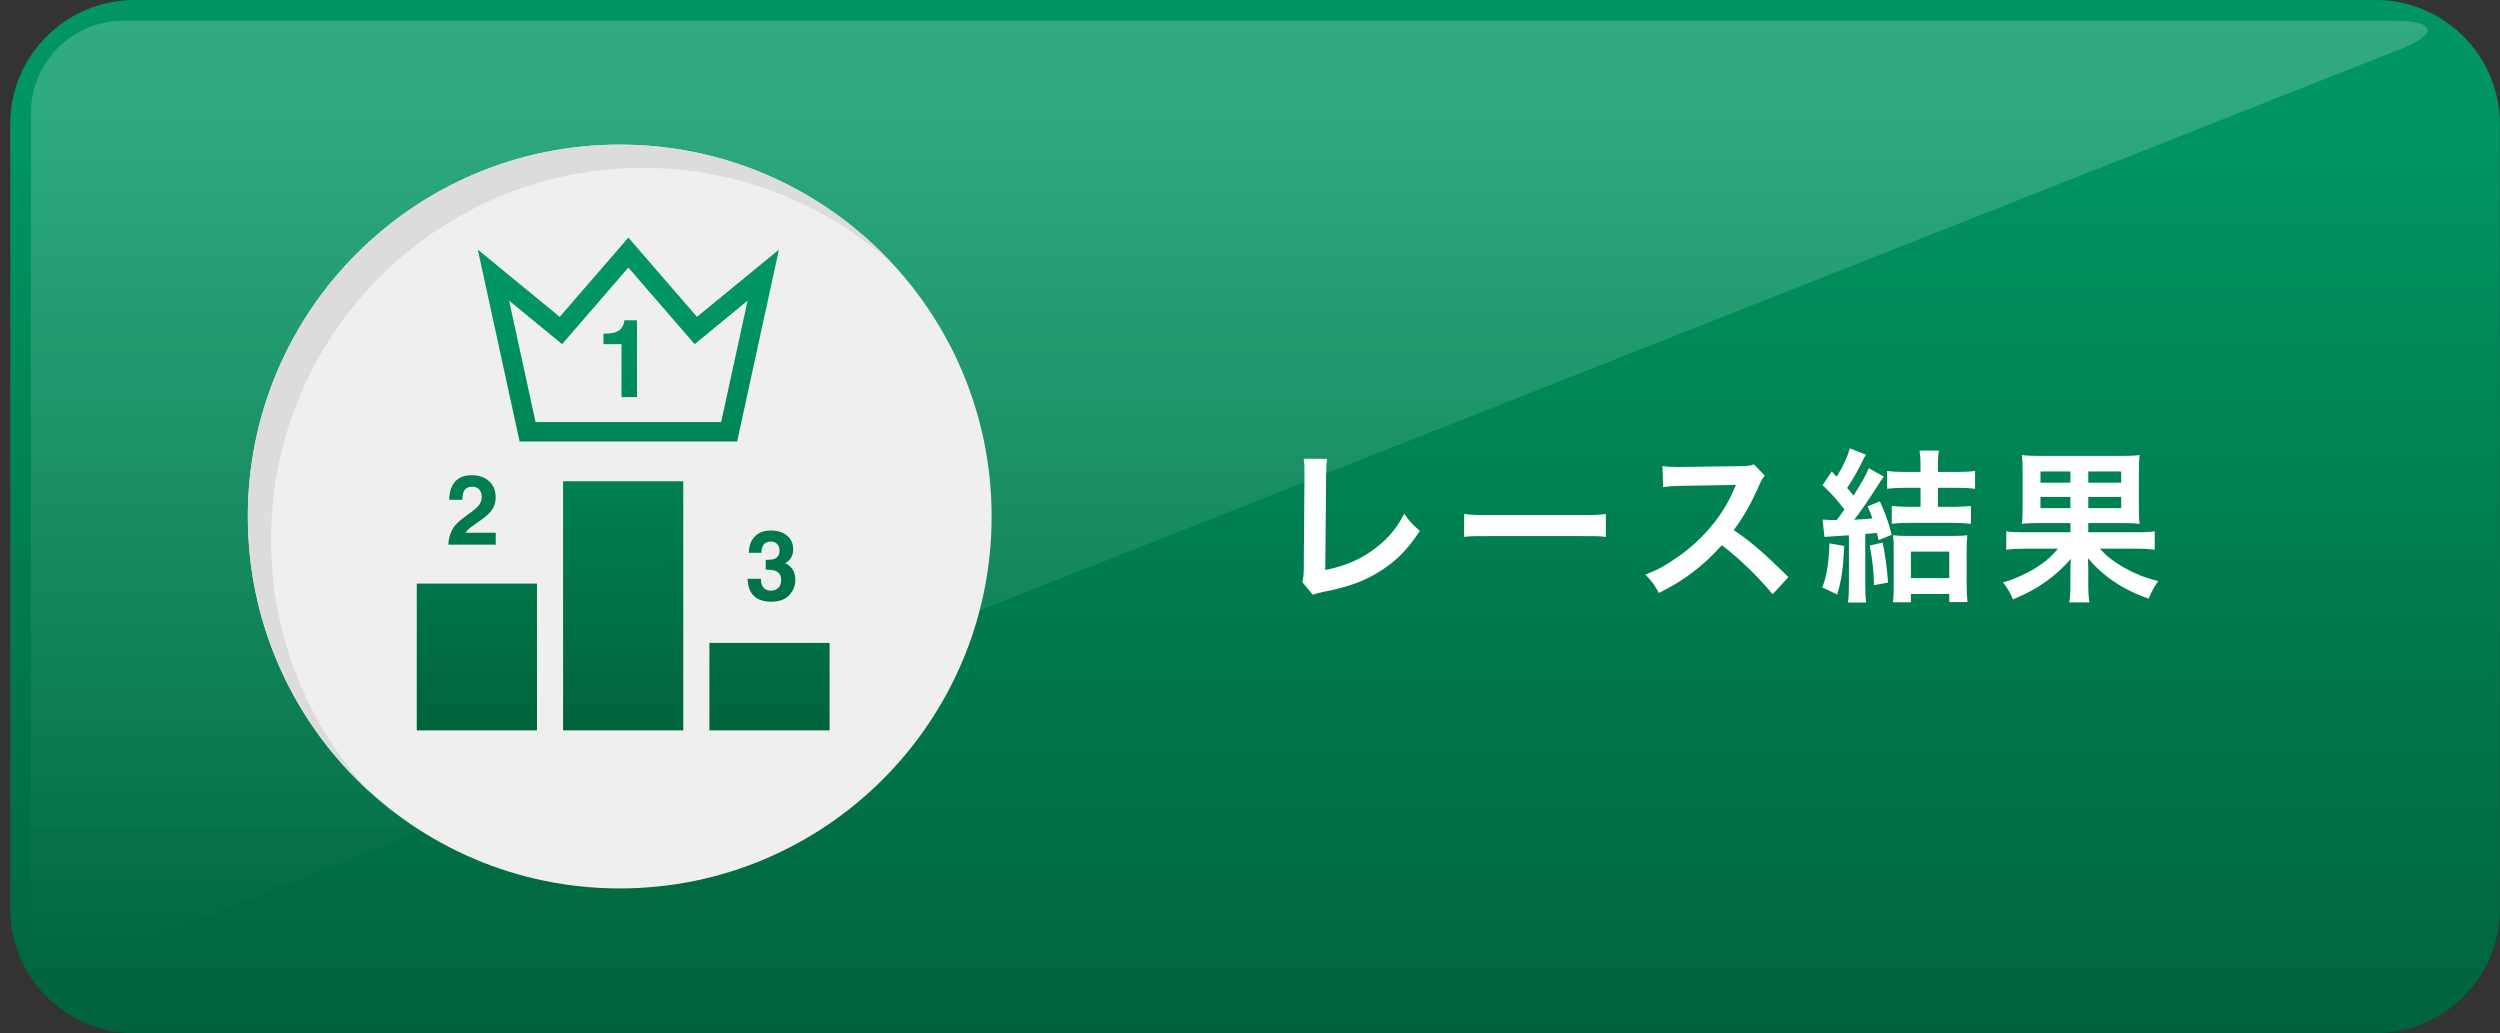
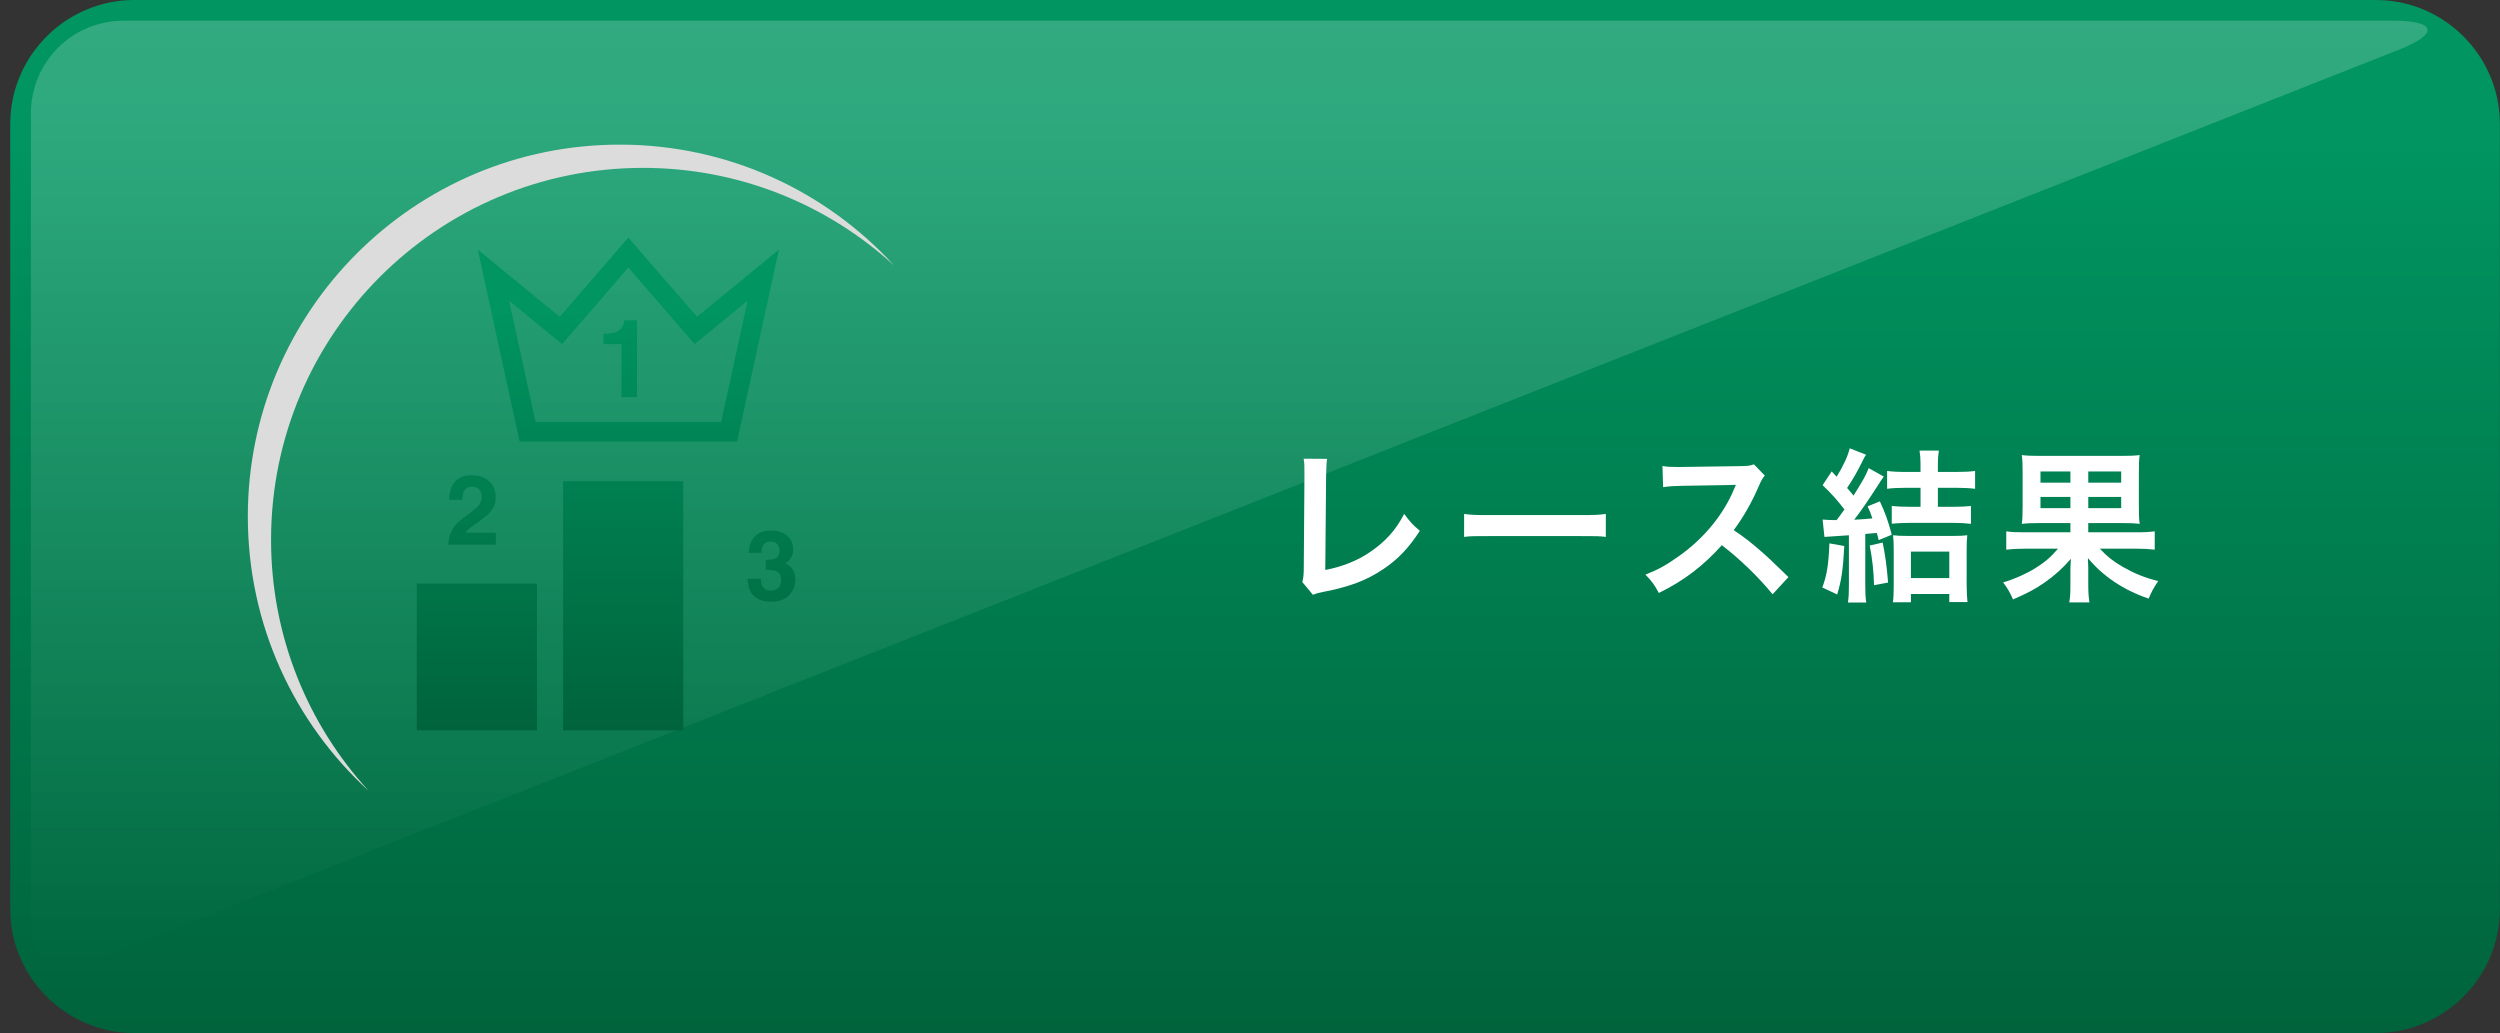
<svg xmlns="http://www.w3.org/2000/svg" width="242" height="100" viewBox="0 0 242 100" fill="none">
  <rect x="0" y="0" width="242" height="100" fill="#333333" stroke="none" />
  <path d="M241.989 88C241.989 94.6 236.589 100 229.989 100H12.989C6.389 100 0.989 94.6 0.989 88V12C0.989 5.4 6.389 0 12.989 0H229.989C236.589 0 241.989 5.4 241.989 12V88Z" fill="url(#paint0_linear_82_573)" />
  <path d="M8.989 93C5.018 94.559 2.989 93.266 2.989 89V11C2.989 6 6.989 2 11.989 2H231.625C235.891 2 236.132 3.275 232.161 4.834L8.989 93Z" fill="url(#paint1_linear_82_573)" />
-   <path d="M59.989 86C79.871 86 95.989 69.882 95.989 50C95.989 30.118 79.871 14 59.989 14C40.107 14 23.989 30.118 23.989 50C23.989 69.882 40.107 86 59.989 86Z" fill="#EFEFEF" />
  <path d="M26.239 52.25C26.239 32.367 42.356 16.25 62.239 16.25C71.608 16.25 80.139 19.832 86.544 25.696C79.962 18.509 70.503 14 59.989 14C40.106 14 23.989 30.117 23.989 50C23.989 60.514 28.498 69.973 35.685 76.554C29.82 70.15 26.239 61.619 26.239 52.25Z" fill="#DCDCDC" />
  <path d="M61.661 38.438H60.164V33.309H58.415V32.311C58.876 32.29 59.198 32.26 59.382 32.219C59.676 32.154 59.915 32.024 60.099 31.829C60.225 31.695 60.321 31.518 60.386 31.296C60.423 31.163 60.443 31.064 60.443 30.999H61.661V38.438Z" fill="url(#paint2_linear_82_573)" />
  <path d="M51.978 56.49H40.343V70.7H51.978V56.49Z" fill="url(#paint3_linear_82_573)" />
  <path d="M66.141 46.586H54.508V70.7H66.141V46.586Z" fill="url(#paint4_linear_82_573)" />
-   <path d="M80.304 62.236H68.67V70.7H80.304V62.236Z" fill="url(#paint5_linear_82_573)" />
+   <path d="M80.304 62.236H68.67H80.304V62.236Z" fill="url(#paint5_linear_82_573)" />
  <path d="M71.353 42.737H50.298L46.251 24.164L54.181 30.672L60.825 23L67.468 30.672L75.4 24.164L71.353 42.737ZM51.84 40.853H69.81L72.37 29.101L67.241 33.311L60.825 25.9L54.409 33.311L49.28 29.1L51.84 40.853Z" fill="url(#paint6_linear_82_573)" />
  <path d="M43.712 51.409C43.9 50.962 44.343 50.491 45.043 49.992C45.65 49.558 46.044 49.247 46.223 49.06C46.498 48.768 46.636 48.447 46.636 48.1C46.636 47.816 46.557 47.581 46.399 47.393C46.241 47.205 46.016 47.112 45.722 47.112C45.32 47.112 45.048 47.26 44.902 47.559C44.818 47.731 44.769 48.006 44.754 48.381H43.476C43.498 47.812 43.601 47.352 43.787 47.001C44.138 46.334 44.763 46 45.66 46C46.368 46 46.932 46.196 47.353 46.588C47.771 46.981 47.982 47.5 47.982 48.147C47.982 48.642 47.833 49.082 47.537 49.466C47.343 49.722 47.023 50.006 46.579 50.321L46.051 50.695C45.721 50.929 45.495 51.098 45.372 51.203C45.251 51.308 45.147 51.429 45.064 51.567H47.989V52.724H43.403C43.416 52.244 43.519 51.806 43.712 51.409Z" fill="url(#paint7_linear_82_573)" />
  <path d="M73.655 56.028C73.655 56.294 73.698 56.517 73.785 56.693C73.944 57.017 74.234 57.178 74.655 57.178C74.913 57.178 75.137 57.09 75.33 56.913C75.522 56.736 75.617 56.481 75.617 56.15C75.617 55.708 75.439 55.416 75.083 55.267C74.88 55.184 74.561 55.142 74.125 55.142V54.2C74.551 54.194 74.85 54.151 75.018 54.075C75.31 53.944 75.456 53.684 75.456 53.289C75.456 53.033 75.381 52.827 75.233 52.666C75.084 52.505 74.874 52.425 74.604 52.425C74.294 52.425 74.065 52.525 73.92 52.721C73.774 52.917 73.703 53.181 73.71 53.511H72.483C72.495 53.178 72.551 52.864 72.654 52.565C72.761 52.303 72.93 52.062 73.161 51.84C73.333 51.684 73.537 51.563 73.774 51.481C74.01 51.398 74.301 51.355 74.646 51.355C75.285 51.355 75.8 51.522 76.192 51.852C76.584 52.184 76.779 52.627 76.779 53.184C76.779 53.578 76.663 53.911 76.429 54.181C76.281 54.352 76.128 54.467 75.968 54.528C76.088 54.528 76.26 54.63 76.485 54.837C76.82 55.148 76.988 55.571 76.988 56.111C76.988 56.676 76.792 57.173 76.4 57.603C76.008 58.032 75.428 58.245 74.66 58.245C73.713 58.245 73.056 57.935 72.686 57.319C72.493 56.989 72.384 56.559 72.364 56.026L73.655 56.028Z" fill="url(#paint8_linear_82_573)" />
  <path d="M128.463 44.418C128.399 44.851 128.382 45.25 128.367 46.034L128.287 55.174C129.952 54.855 131.456 54.247 132.657 53.413C134.13 52.405 135.122 51.301 135.922 49.748C136.547 50.581 136.755 50.805 137.443 51.381C136.339 53.078 135.315 54.15 133.874 55.111C132.273 56.183 130.641 56.807 128.048 57.303C127.616 57.383 127.423 57.447 127.088 57.575L126.064 56.343C126.176 55.911 126.208 55.622 126.208 54.695L126.272 46.052C126.272 44.93 126.272 44.93 126.192 44.403L128.463 44.418Z" fill="white" />
  <path d="M141.726 49.748C142.431 49.844 142.735 49.861 144.319 49.861H152.85C154.435 49.861 154.739 49.845 155.443 49.748V51.973C154.803 51.893 154.627 51.893 152.834 51.893H144.334C142.541 51.893 142.365 51.893 141.725 51.973L141.726 49.748Z" fill="white" />
  <path d="M171.587 57.528C170.258 55.895 168.418 54.102 166.673 52.774C164.864 54.79 163.024 56.199 160.574 57.4C160.126 56.567 159.934 56.311 159.278 55.622C160.51 55.143 161.279 54.71 162.479 53.862C164.896 52.165 166.817 49.844 167.857 47.347L168.033 46.931C167.777 46.948 167.777 46.948 162.735 47.028C161.966 47.044 161.534 47.076 160.99 47.156L160.926 45.107C161.374 45.187 161.678 45.203 162.334 45.203C162.398 45.203 162.526 45.203 162.718 45.203L168.352 45.123C169.248 45.107 169.376 45.091 169.777 44.947L170.833 46.035C170.625 46.275 170.497 46.5 170.321 46.9C169.585 48.612 168.8 50.004 167.824 51.317C168.833 51.99 169.697 52.661 170.785 53.638C171.185 53.99 171.185 53.99 173.122 55.862L171.587 57.528Z" fill="white" />
  <path d="M178.526 52.853C178.414 55.062 178.254 56.215 177.838 57.544L176.398 56.871C176.83 55.719 177.006 54.711 177.086 52.597L178.526 52.853ZM176.429 50.292C176.861 50.325 177.069 50.342 177.486 50.342C177.534 50.342 177.646 50.342 177.79 50.342C178.19 49.813 178.254 49.717 178.542 49.316C177.774 48.325 177.293 47.795 176.429 46.964L177.309 45.636L177.789 46.148C178.461 45.059 178.893 44.084 179.053 43.395L180.638 44.019C180.51 44.196 180.446 44.306 180.302 44.611C179.774 45.684 179.341 46.435 178.798 47.236C179.07 47.541 179.133 47.62 179.422 47.974C180.463 46.292 180.559 46.115 180.895 45.316L182.352 46.133C182.144 46.42 182.048 46.548 181.792 46.965C180.815 48.486 180.191 49.398 179.487 50.31C180.272 50.263 180.576 50.246 181.248 50.182C181.072 49.654 181.008 49.495 180.784 49.014L181.969 48.532C182.449 49.541 182.801 50.502 183.121 51.766L181.856 52.279C181.776 51.943 181.744 51.813 181.68 51.59C181.183 51.638 181.183 51.638 180.559 51.685V56.648C180.559 57.447 180.575 57.816 180.655 58.328H178.878C178.958 57.816 178.974 57.416 178.974 56.632V51.813L176.605 51.974L176.429 50.292ZM182.24 52.519C182.48 53.687 182.624 54.648 182.768 56.392L181.407 56.648C181.359 55.175 181.263 54.294 180.991 52.806L182.24 52.519ZM184.417 47.219C183.665 47.219 183.137 47.252 182.672 47.316V45.587C183.152 45.651 183.649 45.684 184.433 45.684H185.906V44.836C185.906 44.371 185.874 44.004 185.81 43.62H187.683C187.619 44.004 187.587 44.355 187.587 44.868V45.684H189.412C190.196 45.684 190.708 45.653 191.189 45.587V47.316C190.709 47.252 190.1 47.219 189.412 47.219H187.587V49.06H189.06C189.78 49.06 190.309 49.029 190.789 48.98V50.709C190.277 50.645 189.748 50.614 189.076 50.614H184.819C184.242 50.614 183.618 50.645 183.122 50.694V48.98C183.602 49.028 184.146 49.059 184.851 49.059H185.908V47.219H184.417ZM184.977 58.297H183.232C183.296 57.831 183.312 57.401 183.312 56.727V53.35C183.312 52.55 183.296 52.261 183.248 51.813C183.648 51.862 184.064 51.877 184.673 51.877H189.027C189.699 51.877 190.084 51.861 190.436 51.813C190.388 52.181 190.372 52.599 190.372 53.35V56.584C190.372 57.208 190.404 57.816 190.452 58.281H188.691V57.496H184.977V58.297ZM184.977 55.959H188.691V53.398H184.977V55.959Z" fill="white" />
  <path d="M197.647 50.63C196.798 50.63 196.254 50.646 195.71 50.709C195.774 50.246 195.79 49.845 195.79 48.885V45.747C195.79 44.867 195.774 44.515 195.71 44.051C196.19 44.115 196.687 44.131 197.615 44.131H205.202C206.146 44.131 206.595 44.115 207.122 44.051C207.058 44.484 207.042 44.867 207.042 45.876V48.885C207.042 49.894 207.058 50.262 207.122 50.709C206.546 50.646 206.098 50.63 205.185 50.63H202.143V51.526H206.753C207.649 51.526 208.13 51.495 208.578 51.43V53.206C208.034 53.143 207.506 53.111 206.769 53.111H203.264C203.92 53.832 204.545 54.328 205.457 54.856C206.609 55.512 207.57 55.912 208.915 56.248C208.483 56.872 208.275 57.273 207.987 57.945C205.554 57.113 203.585 55.8 202.112 54.023C202.112 54.231 202.112 54.231 202.128 54.552C202.144 54.792 202.144 55 202.144 55.176V56.569C202.144 57.338 202.176 57.753 202.256 58.314H200.303C200.399 57.77 200.415 57.402 200.415 56.585V55.193C200.431 54.569 200.431 54.569 200.463 54.089C199.727 54.954 198.911 55.69 197.934 56.378C197.021 57.018 196.285 57.403 194.861 58.027C194.557 57.339 194.349 56.971 193.901 56.378C195.037 56.042 196.142 55.545 197.038 54.986C197.966 54.41 198.511 53.93 199.215 53.113H195.998C195.23 53.113 194.734 53.145 194.206 53.208V51.43C194.67 51.51 195.102 51.526 195.998 51.526H200.416V50.63H197.647ZM197.519 45.636V46.724H200.416V45.636H197.519ZM197.519 48.101V49.188H200.416V48.101H197.519ZM202.145 46.724H205.331V45.636H202.145V46.724ZM202.145 49.188H205.331V48.101H202.145V49.188Z" fill="white" />
  <defs>
    <linearGradient id="paint0_linear_82_573" x1="121.489" y1="100" x2="121.489" y2="0" gradientUnits="userSpaceOnUse">
      <stop stop-color="#00633B" />
      <stop offset="0.862" stop-color="#009561" />
    </linearGradient>
    <linearGradient id="paint1_linear_82_573" x1="118.989" y1="93.636" x2="118.989" y2="2" gradientUnits="userSpaceOnUse">
      <stop stop-color="white" stop-opacity="0" />
      <stop offset="1" stop-color="white" stop-opacity="0.2" />
    </linearGradient>
    <linearGradient id="paint2_linear_82_573" x1="60.039" y1="73.624" x2="60.039" y2="21.621" gradientUnits="userSpaceOnUse">
      <stop stop-color="#00633B" />
      <stop offset="0.862" stop-color="#009561" />
    </linearGradient>
    <linearGradient id="paint3_linear_82_573" x1="46.16" y1="70.7" x2="46.16" y2="23.897" gradientUnits="userSpaceOnUse">
      <stop stop-color="#00633B" />
      <stop offset="0.862" stop-color="#009561" />
    </linearGradient>
    <linearGradient id="paint4_linear_82_573" x1="60.324" y1="70.7" x2="60.324" y2="22.36" gradientUnits="userSpaceOnUse">
      <stop stop-color="#00633B" />
      <stop offset="0.862" stop-color="#009561" />
    </linearGradient>
    <linearGradient id="paint5_linear_82_573" x1="74.487" y1="70.701" x2="74.487" y2="23.897" gradientUnits="userSpaceOnUse">
      <stop stop-color="#00633B" />
      <stop offset="0.862" stop-color="#009561" />
    </linearGradient>
    <linearGradient id="paint6_linear_82_573" x1="60.825" y1="69.696" x2="60.825" y2="23.695" gradientUnits="userSpaceOnUse">
      <stop stop-color="#00633B" />
      <stop offset="0.862" stop-color="#009561" />
    </linearGradient>
    <linearGradient id="paint7_linear_82_573" x1="45.696" y1="69.767" x2="45.696" y2="22.97" gradientUnits="userSpaceOnUse">
      <stop stop-color="#00633B" />
      <stop offset="0.862" stop-color="#009561" />
    </linearGradient>
    <linearGradient id="paint8_linear_82_573" x1="74.675" y1="69.77" x2="74.675" y2="22.966" gradientUnits="userSpaceOnUse">
      <stop stop-color="#00633B" />
      <stop offset="0.862" stop-color="#009561" />
    </linearGradient>
  </defs>
</svg>